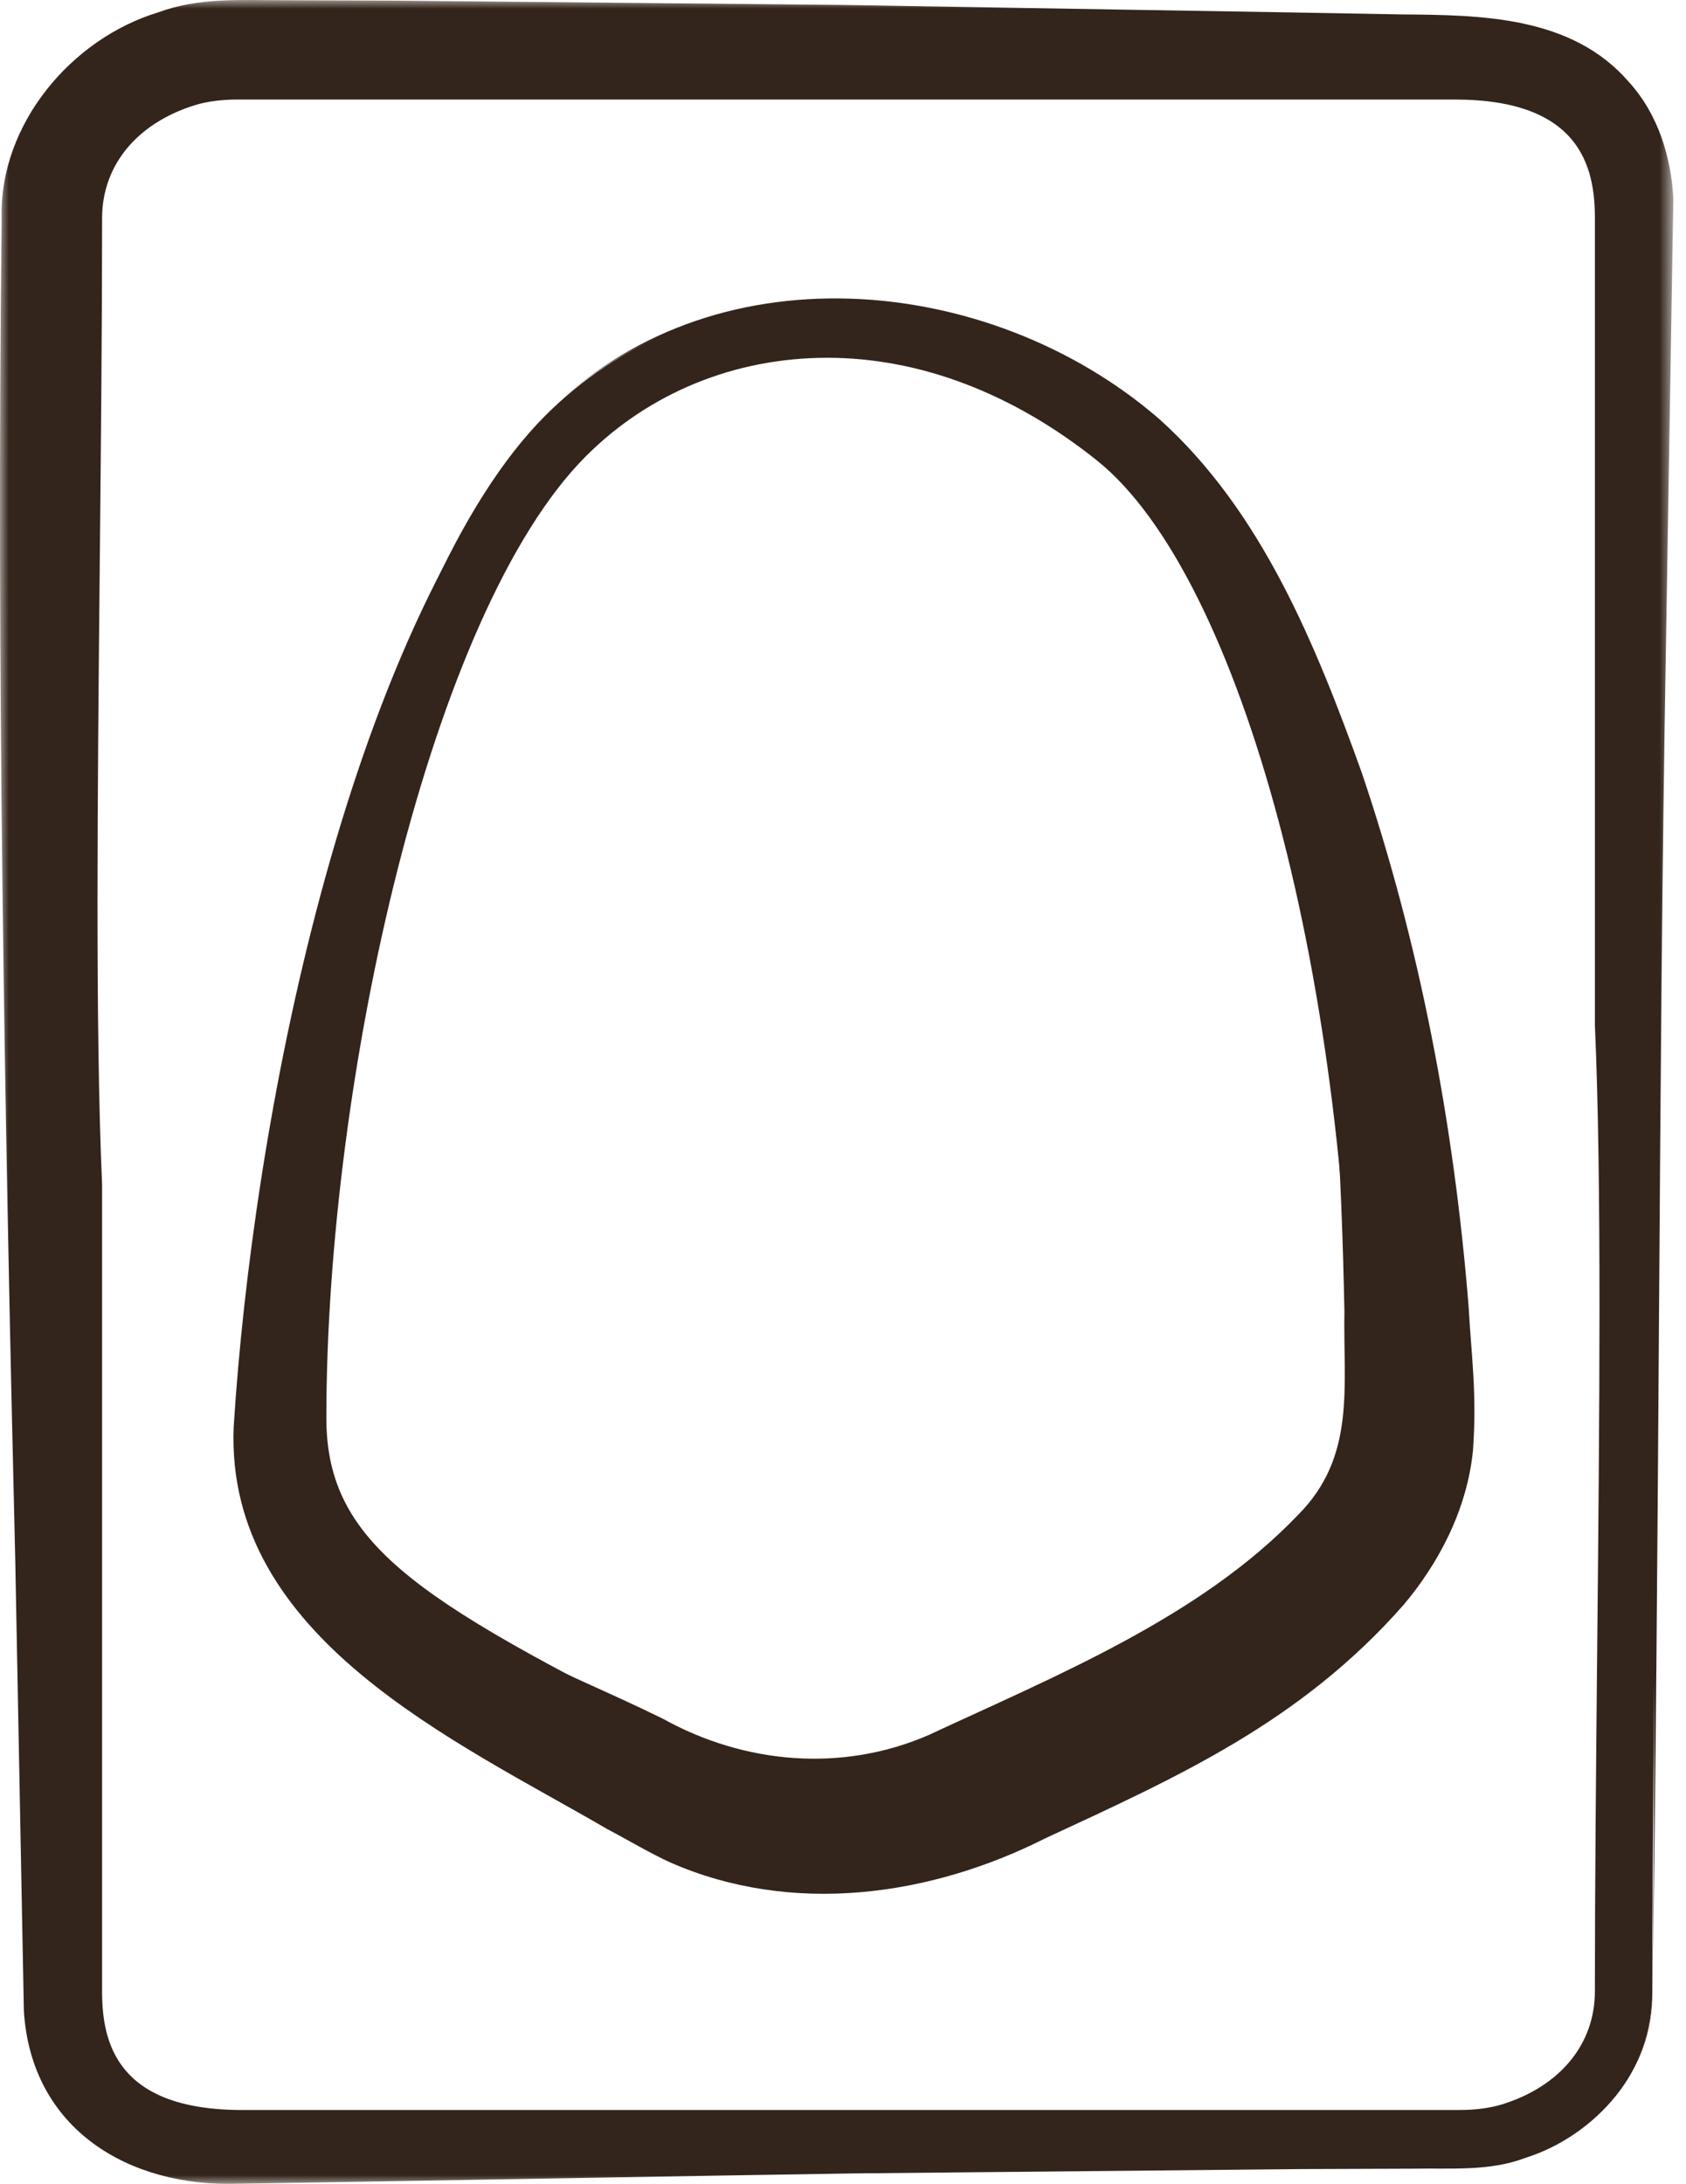
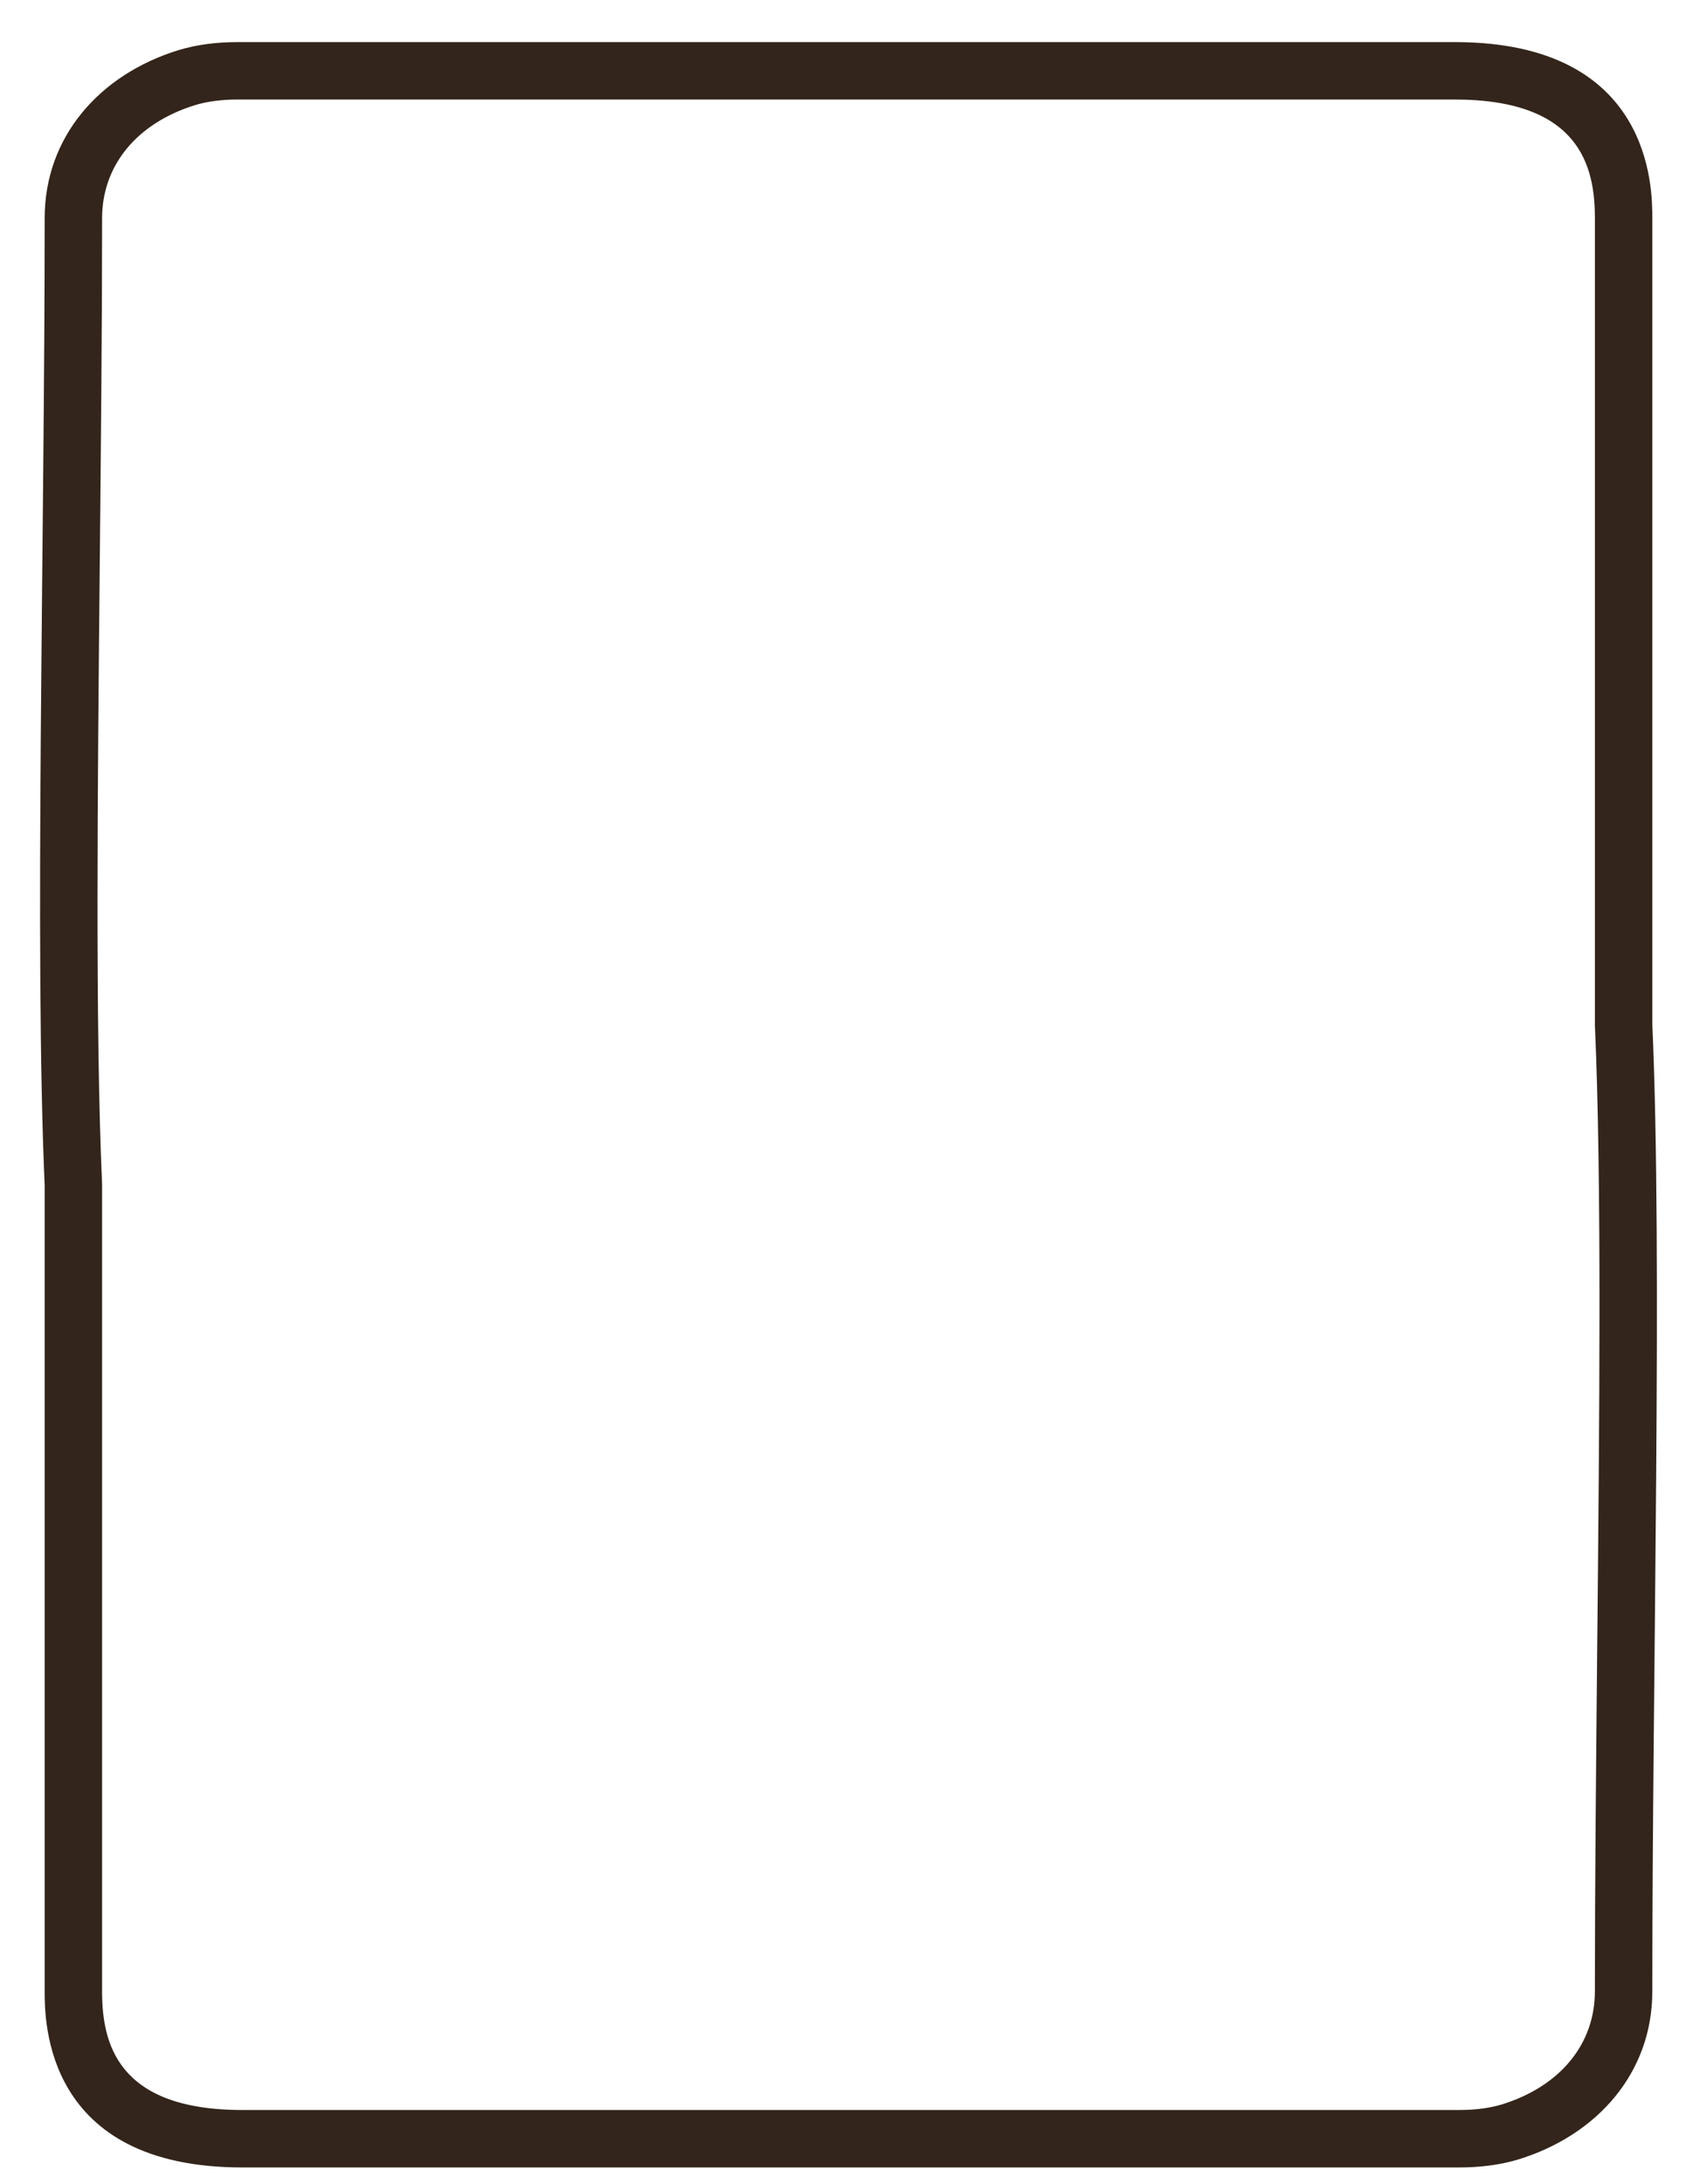
<svg xmlns="http://www.w3.org/2000/svg" xmlns:xlink="http://www.w3.org/1999/xlink" width="95" height="123" viewBox="0 0 95 123">
  <defs>
-     <path id="yzr74uolca" d="M0 0h94.286v123H0z" />
-   </defs>
+     </defs>
  <g fill="none" fill-rule="evenodd">
    <path d="M81.973 2.371H13.387c-1.132 0-2.264.13-3.332.453-4.448 1.375-7.538 4.885-7.538 9.463 0 18.15-.582 41.28 0 54.48v45.39c0 1.666 0 9.916 11.129 9.916h68.586c1.132 0 2.264-.13 3.332-.453 4.448-1.375 7.538-4.885 7.538-9.463 0-18.15.582-41.281 0-54.48v-45.39c0-1.666 0-9.916-11.129-9.916zm0 3.235c7.075 0 7.894 3.813 7.894 6.68v45.462l.003.07c.385 8.715.254 22.105.126 35.054-.063 6.5-.13 13.22-.13 19.285 0 2.973-1.964 5.354-5.24 6.367-.688.208-1.493.314-2.394.314H13.646c-7.075 0-7.894-3.813-7.894-6.681v-45.46l-.003-.072c-.385-8.714-.252-22.104-.126-35.053.063-6.5.13-13.22.13-19.285 0-2.973 1.965-5.354 5.24-6.367.688-.209 1.493-.314 2.394-.314h68.586z" fill="#33251B" />
    <g>
      <mask id="5eai49klwb" fill="#fff">
        <use xlink:href="#yzr74uolca" />
      </mask>
-       <path d="M93.103 112.157c.44-33.047-.672-67.685-1.25-100.82-.675-7.24-6.908-7.738-12.85-7.408l-6.306.113c-12.574.274-37.88.568-50.451.665l-6.307.024c-1.422.062-4.153-.145-5.477.474-3.161 1.04-5.563 3.714-5.52 7.082l-.278 25.246C4.31 50.169 4.622 62.715 4.4 75.315c-.159 8.098-.5 29.447-.644 37.792.1 1.884.657 3.748 1.881 5.089 2.676 3.047 7.08 2.973 10.98 3.007l6.308.111 25.224.423 25.227.244 6.307.022c2.091-.017 4.24.188 6.227-.551 4.02-1.244 7.276-4.968 7.194-9.295m0 0c.11 4.332-3.132 8.11-7.163 9.382-2.006.76-4.175.566-6.258.604l-6.307.022-25.227.244c-6.836.1-28.178.484-34.694.581-6.192.217-11.692-3.067-12.11-9.723L.862 87.98C.261 62.85-.208 37.31.094 12.287-.056 7.001 4.037 2.164 8.93.692c2.263-.843 4.7-.68 7.009-.68l6.307.023 25.226.243L72.697.7l6.307.113c4.458.034 9.565.088 12.774 3.8 1.677 1.84 2.386 4.285 2.509 6.563l-.418 25.297c-.43 24.214-.357 51.354-.766 75.684" fill="#33251B" mask="url(#5eai49klwb)" />
    </g>
-     <path d="M30.73 23.404c9.224-9.492 24.946-8.121 34.557.167 5.806 5.188 8.865 12.787 11.441 19.94 3.283 9.704 5.195 19.814 6.02 30.03.166 2.951.474 4.88.252 8.124-.338 3.433-2.001 6.46-3.918 8.729-5.835 6.63-12.77 9.7-20.183 13.143-6.51 3.283-14.283 4.362-21.124 1.362-1.135-.513-2.467-1.31-3.554-1.88-8.536-4.97-21.535-10.775-21.054-22.651 1.06-16.902 6.194-44.233 17.562-56.964m0 0c-6.753 7.487-9.49 17.634-11.514 27.276-1.836 9.769-2.624 19.855-2.027 29.576.19 2.22.906 4.166 2.15 5.793 4.545 5.291 11.64 7.617 18.009 10.75 4.616 2.563 10.108 3.033 14.967.926 7.203-3.352 15.31-6.64 20.815-12.391 3.297-3.302 2.546-7.234 2.624-11.495-.304-14.843-1.569-37.492-11.655-48.982-8.59-9.02-24.307-10.776-33.369-1.453" fill="#33251B" />
-     <path d="M46.607 16.915c-6.152 0-11.795 2.406-15.878 6.49-9.733 9.733-15.574 36.988-15.574 56.457 0 9.735 7.787 13.627 23.361 21.414 1.432.716 4.287 1.582 7.756 1.582 2.402 0 5.097-.414 7.82-1.582 13.626-5.84 25.307-12.328 25.307-21.414 0-23.361-5.84-48.672-15.574-56.457-5.634-4.507-11.636-6.49-17.218-6.49m0 3.235c5.215 0 10.47 2 15.197 5.78 8.187 6.55 14.36 29.735 14.36 53.932 0 7.433-11.802 13.492-23.347 18.44-2.043.876-4.244 1.32-6.545 1.32-3.023 0-5.388-.78-6.308-1.238-16.03-8.016-21.574-11.162-21.574-18.522 0-19.097 5.878-45.422 14.628-54.171 3.571-3.572 8.398-5.54 13.59-5.54" fill="#33251B" />
  </g>
</svg>